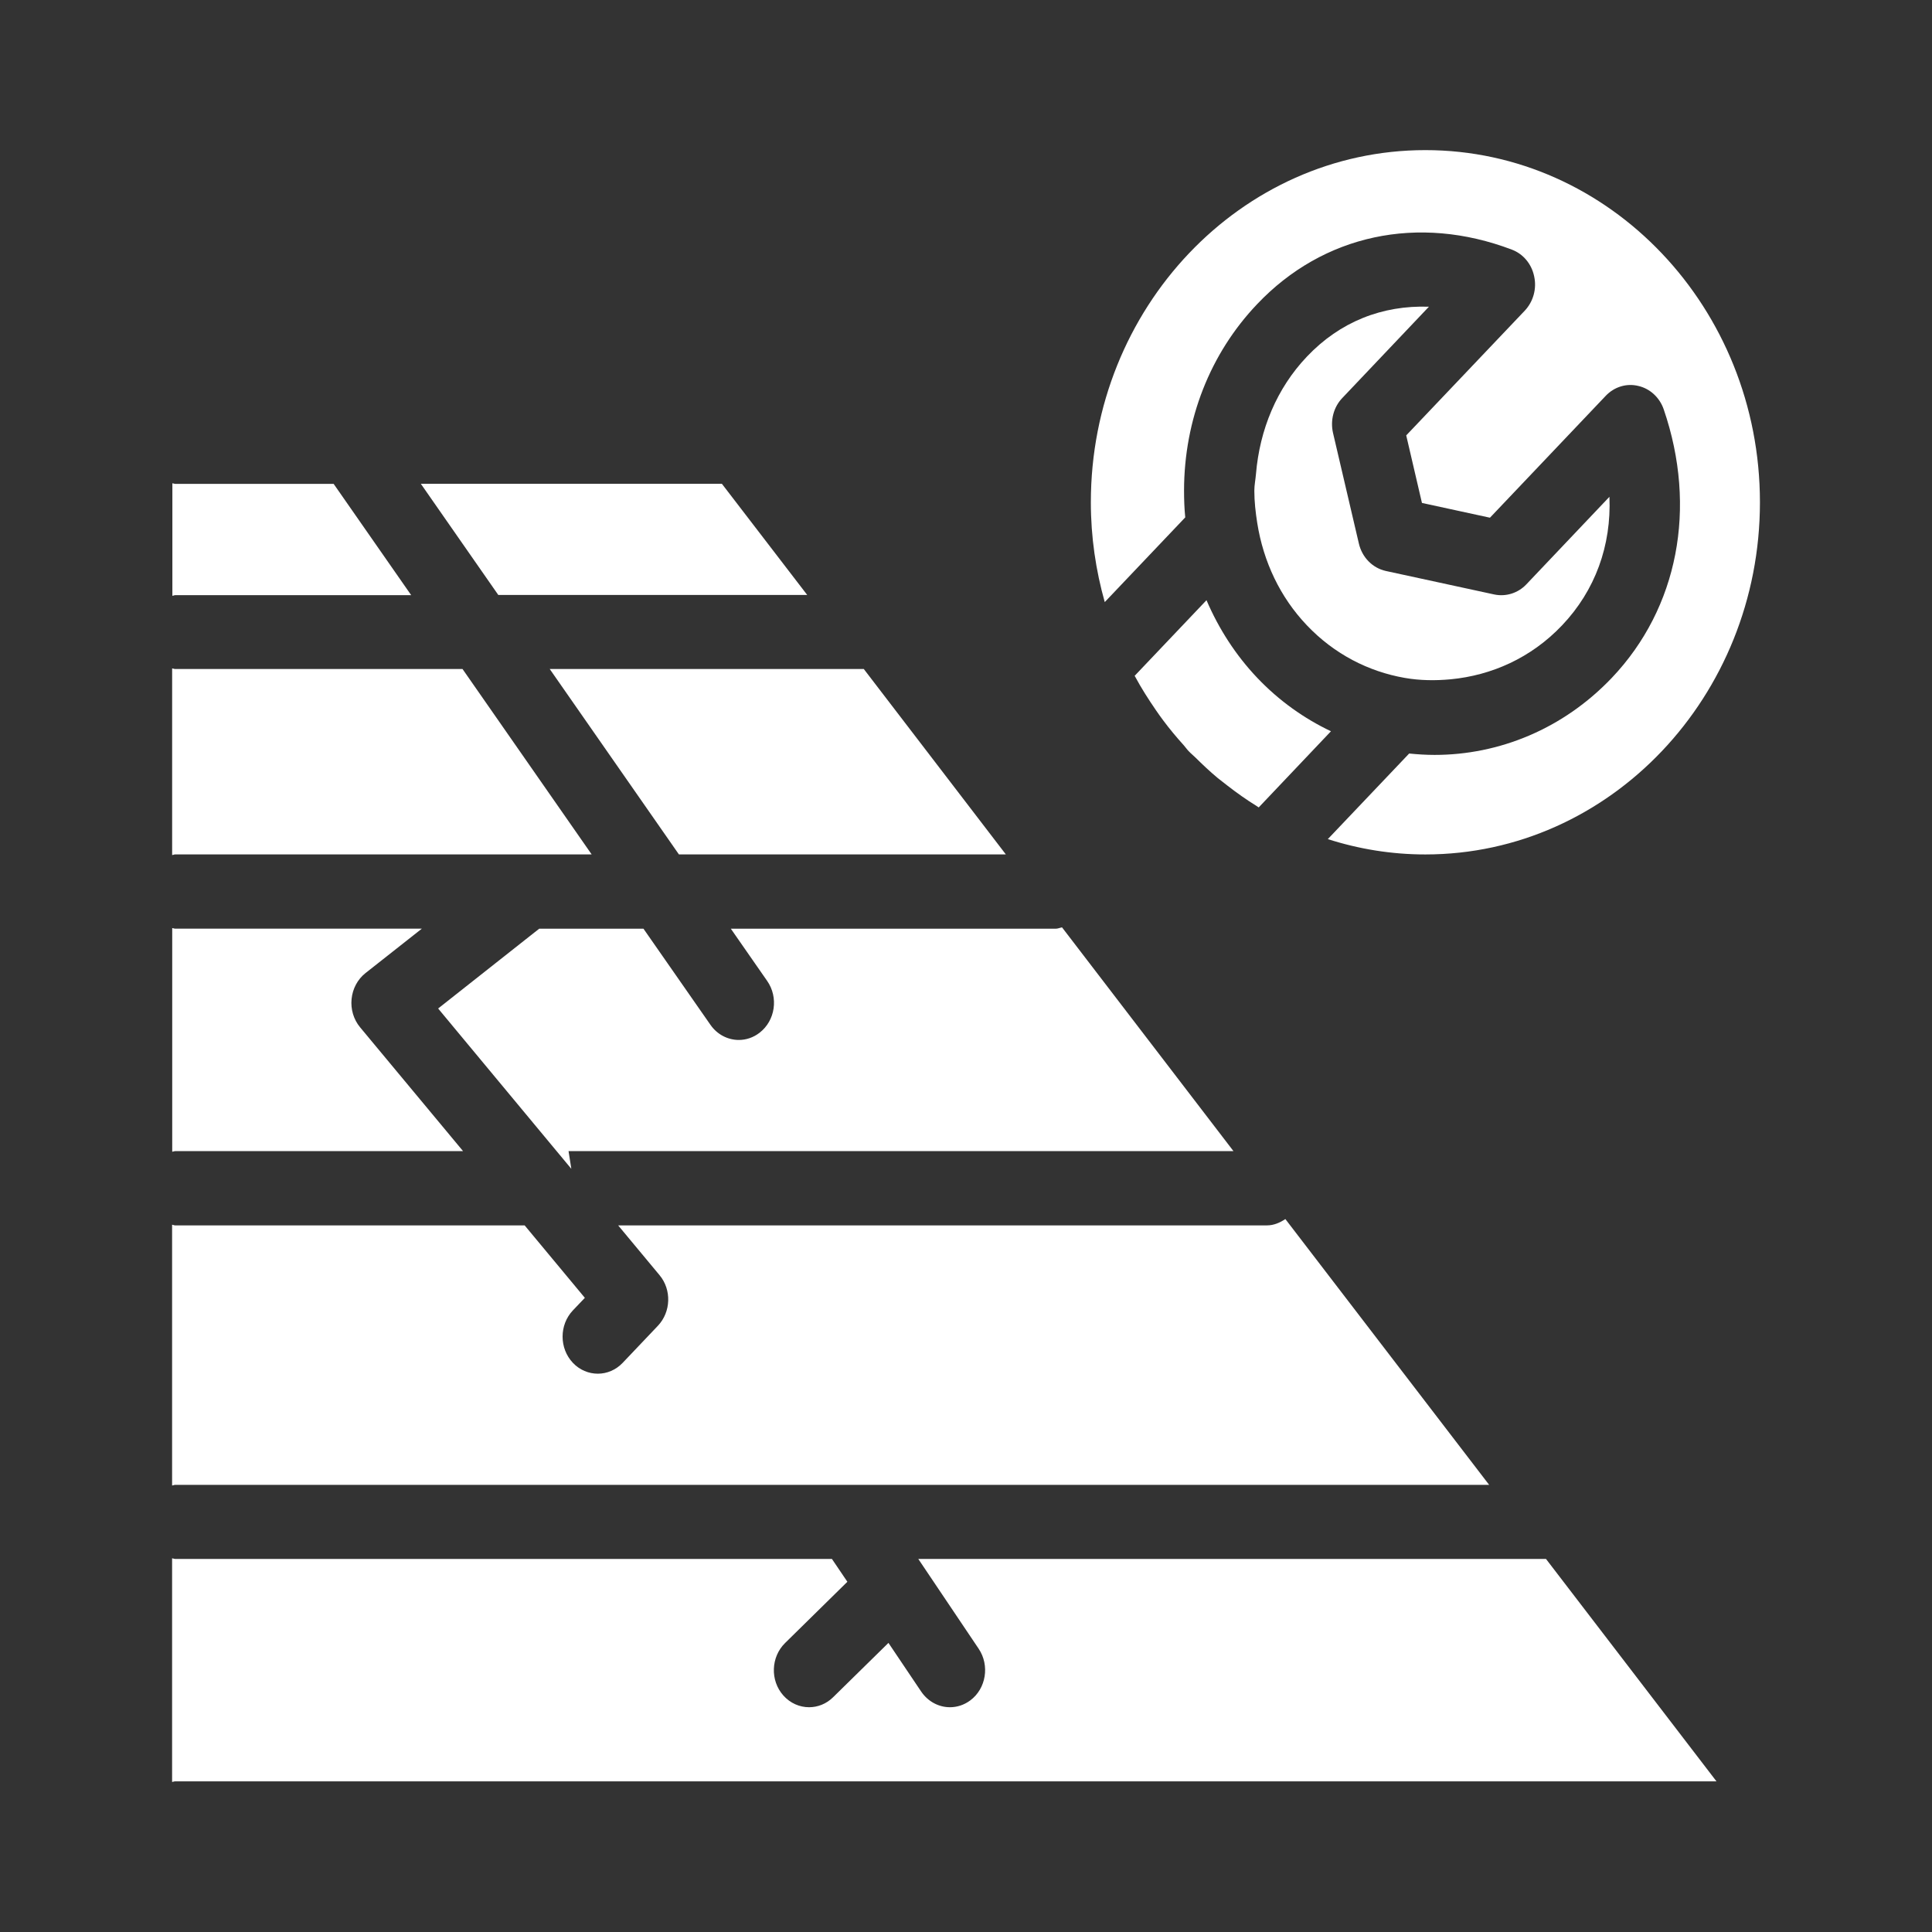
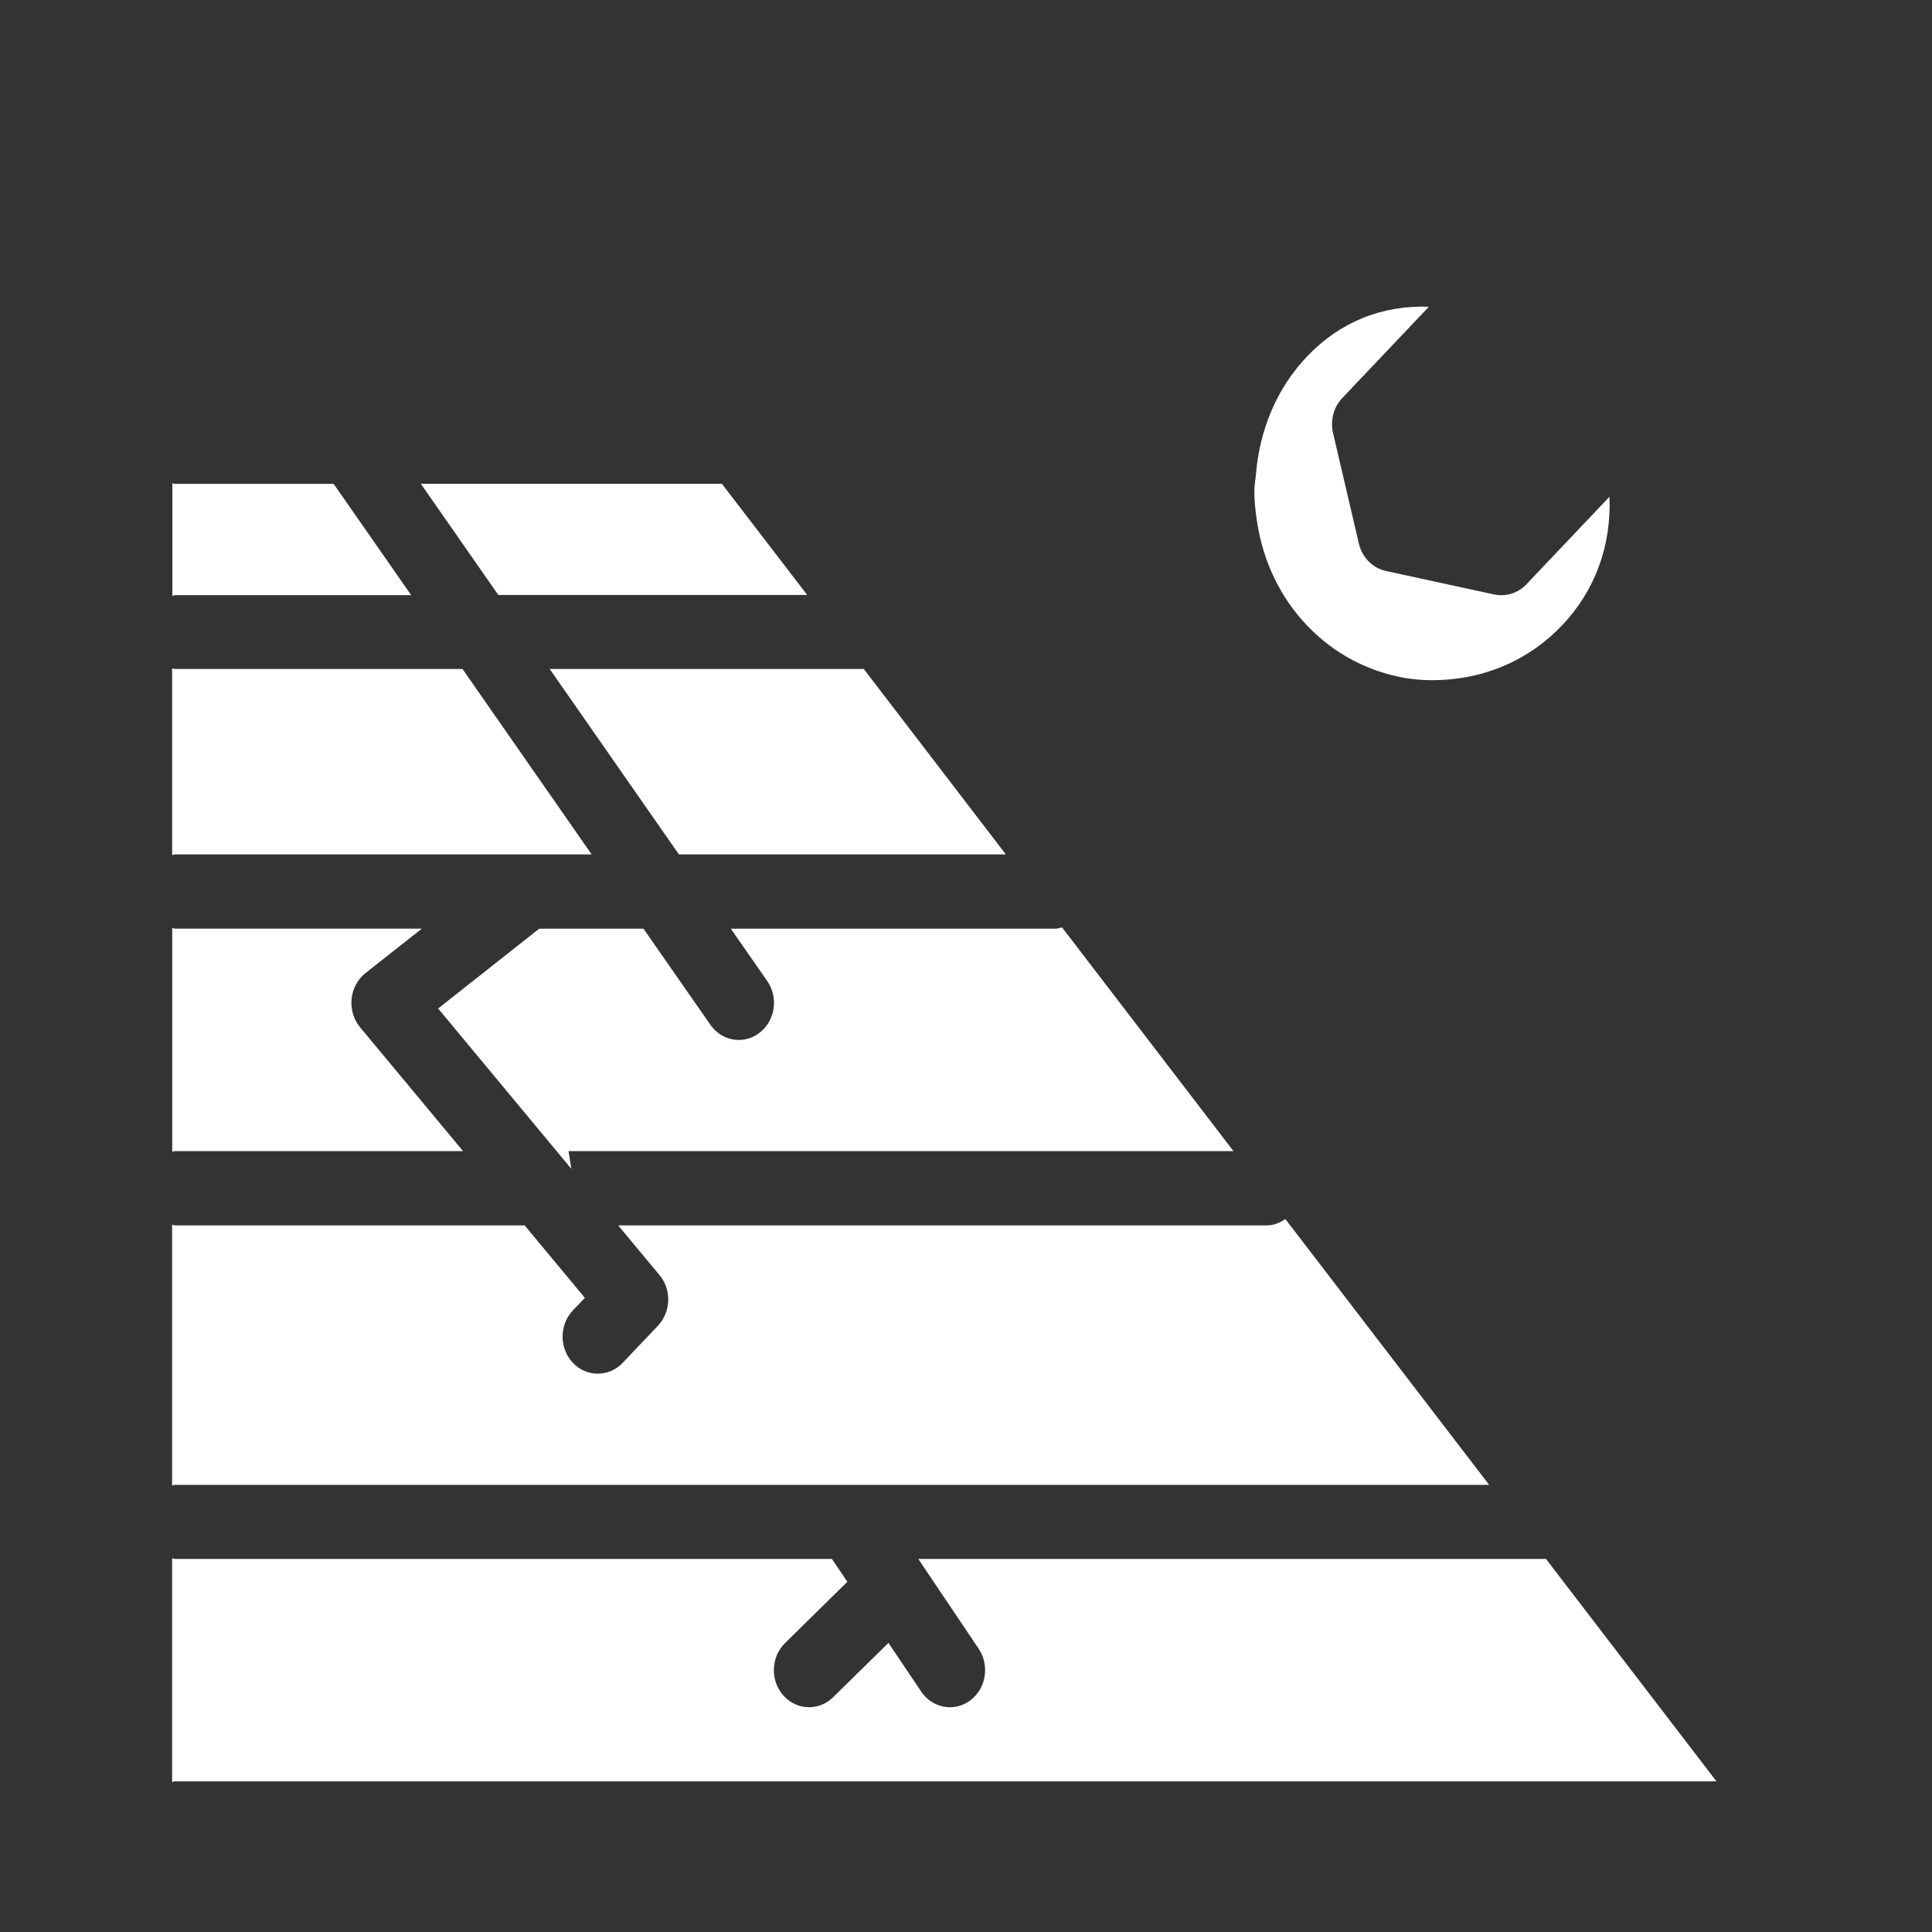
<svg xmlns="http://www.w3.org/2000/svg" width="50" height="50" viewBox="0 0 50 50" fill="none">
  <rect x="0" y="0" width="50" height="50" fill="#333333" stroke="none" />
  <path d="M14.714 29.791L14.786 30.249L14.405 29.791L11.339 26.1L13.821 24.14L13.955 24.035H16.653L18.386 26.522C18.563 26.777 18.84 26.914 19.12 26.914C19.308 26.914 19.495 26.853 19.658 26.727C20.065 26.413 20.152 25.813 19.854 25.386L18.914 24.035H27.32C27.379 24.035 27.43 24.01 27.485 24L31.922 29.791H14.714Z" fill="white" />
-   <path d="M32.575 20.896C32.556 20.883 32.538 20.869 32.519 20.858C32.257 20.697 32.009 20.52 31.769 20.334C31.685 20.27 31.602 20.206 31.519 20.139C31.315 19.97 31.122 19.787 30.934 19.601C30.881 19.547 30.821 19.503 30.771 19.448C30.721 19.399 30.684 19.342 30.638 19.29C30.451 19.083 30.27 18.867 30.101 18.64C30.037 18.555 29.977 18.469 29.916 18.381C29.723 18.099 29.538 17.812 29.373 17.504C29.37 17.5 29.369 17.495 29.364 17.491L31.224 15.533C31.541 16.272 31.978 16.953 32.538 17.543C33.106 18.14 33.755 18.597 34.445 18.925L32.577 20.894L32.575 20.896Z" fill="white" />
  <path d="M14.227 17.314H22.355L26.031 22.112H17.57L14.227 17.314Z" fill="white" />
  <path d="M10.891 12.52H18.682L20.891 15.398H12.896L10.891 12.52Z" fill="white" />
-   <path d="M36.888 22.113C36.01 22.113 35.163 21.973 34.364 21.716L36.469 19.501C36.687 19.523 36.907 19.537 37.127 19.537C38.79 19.537 40.452 18.87 41.718 17.538C43.428 15.735 43.929 13.142 43.058 10.597C42.953 10.289 42.703 10.057 42.399 9.988C42.094 9.913 41.776 10.012 41.556 10.244L38.56 13.398L36.8 13.016L36.393 11.268L39.461 8.04C39.681 7.806 39.775 7.472 39.704 7.152C39.638 6.831 39.42 6.571 39.126 6.46C36.707 5.541 34.244 6.069 32.535 7.871C31.317 9.15 30.646 10.862 30.643 12.692C30.643 12.926 30.651 13.16 30.674 13.39L28.591 15.582C28.36 14.764 28.231 13.897 28.231 13C28.231 7.973 32.115 3.885 36.888 3.885C41.663 3.885 45.547 7.973 45.547 13C45.547 18.024 41.663 22.113 36.888 22.113Z" fill="white" />
  <path d="M35.167 14.065C35.25 14.425 35.521 14.701 35.867 14.777L38.672 15.385C38.972 15.448 39.285 15.351 39.501 15.124L41.652 12.857C41.705 14.116 41.285 15.28 40.427 16.183C39.623 17.03 38.598 17.479 37.544 17.58C37.146 17.617 36.745 17.613 36.349 17.543C35.422 17.38 34.534 16.933 33.822 16.183C33.129 15.456 32.695 14.534 32.537 13.533C32.494 13.259 32.462 12.982 32.462 12.699C32.462 12.555 32.492 12.416 32.504 12.272C32.599 11.12 33.044 10.048 33.822 9.23C34.679 8.325 35.775 7.896 36.98 7.938L34.74 10.299C34.514 10.534 34.423 10.879 34.499 11.207L35.167 14.065Z" fill="white" />
  <path d="M4.541 12.523H8.635L10.641 15.402H4.541C4.511 15.402 4.488 15.418 4.461 15.419V12.508C4.488 12.509 4.511 12.523 4.541 12.523Z" fill="white" />
  <path d="M11.97 17.314L15.312 22.112H4.535C4.505 22.112 4.482 22.127 4.455 22.128V17.299C4.482 17.3 4.505 17.314 4.535 17.314H11.97Z" fill="white" />
  <path d="M13.578 31.713L15.136 33.588L14.826 33.913C14.471 34.288 14.471 34.895 14.826 35.27C15.003 35.457 15.237 35.551 15.472 35.551C15.704 35.551 15.937 35.457 16.115 35.27L17.026 34.311C17.365 33.954 17.385 33.379 17.069 33.001L15.998 31.713H32.788C32.966 31.713 33.125 31.643 33.265 31.549L38.539 38.428H4.534C4.505 38.428 4.481 38.443 4.454 38.444V31.695C4.481 31.699 4.505 31.713 4.534 31.713H13.578Z" fill="white" />
  <path d="M21.53 40.345L21.93 40.936L20.317 42.522C19.95 42.884 19.928 43.489 20.271 43.877C20.451 44.08 20.695 44.183 20.939 44.183C21.162 44.183 21.386 44.097 21.56 43.925L22.993 42.518L23.839 43.776C24.019 44.041 24.299 44.183 24.585 44.183C24.767 44.183 24.951 44.125 25.111 44.006C25.521 43.7 25.618 43.101 25.327 42.668L23.765 40.345H40.01L44.422 46.101H4.534C4.505 46.101 4.481 46.115 4.454 46.117V40.328C4.481 40.331 4.505 40.345 4.534 40.345H21.53Z" fill="white" />
  <path d="M10.917 24.034L9.458 25.184C9.255 25.345 9.125 25.588 9.099 25.854C9.072 26.119 9.152 26.384 9.318 26.585L11.984 29.791H4.537C4.507 29.791 4.484 29.805 4.457 29.806V24.018C4.484 24.02 4.507 24.034 4.537 24.034H10.917Z" fill="white" />
</svg>